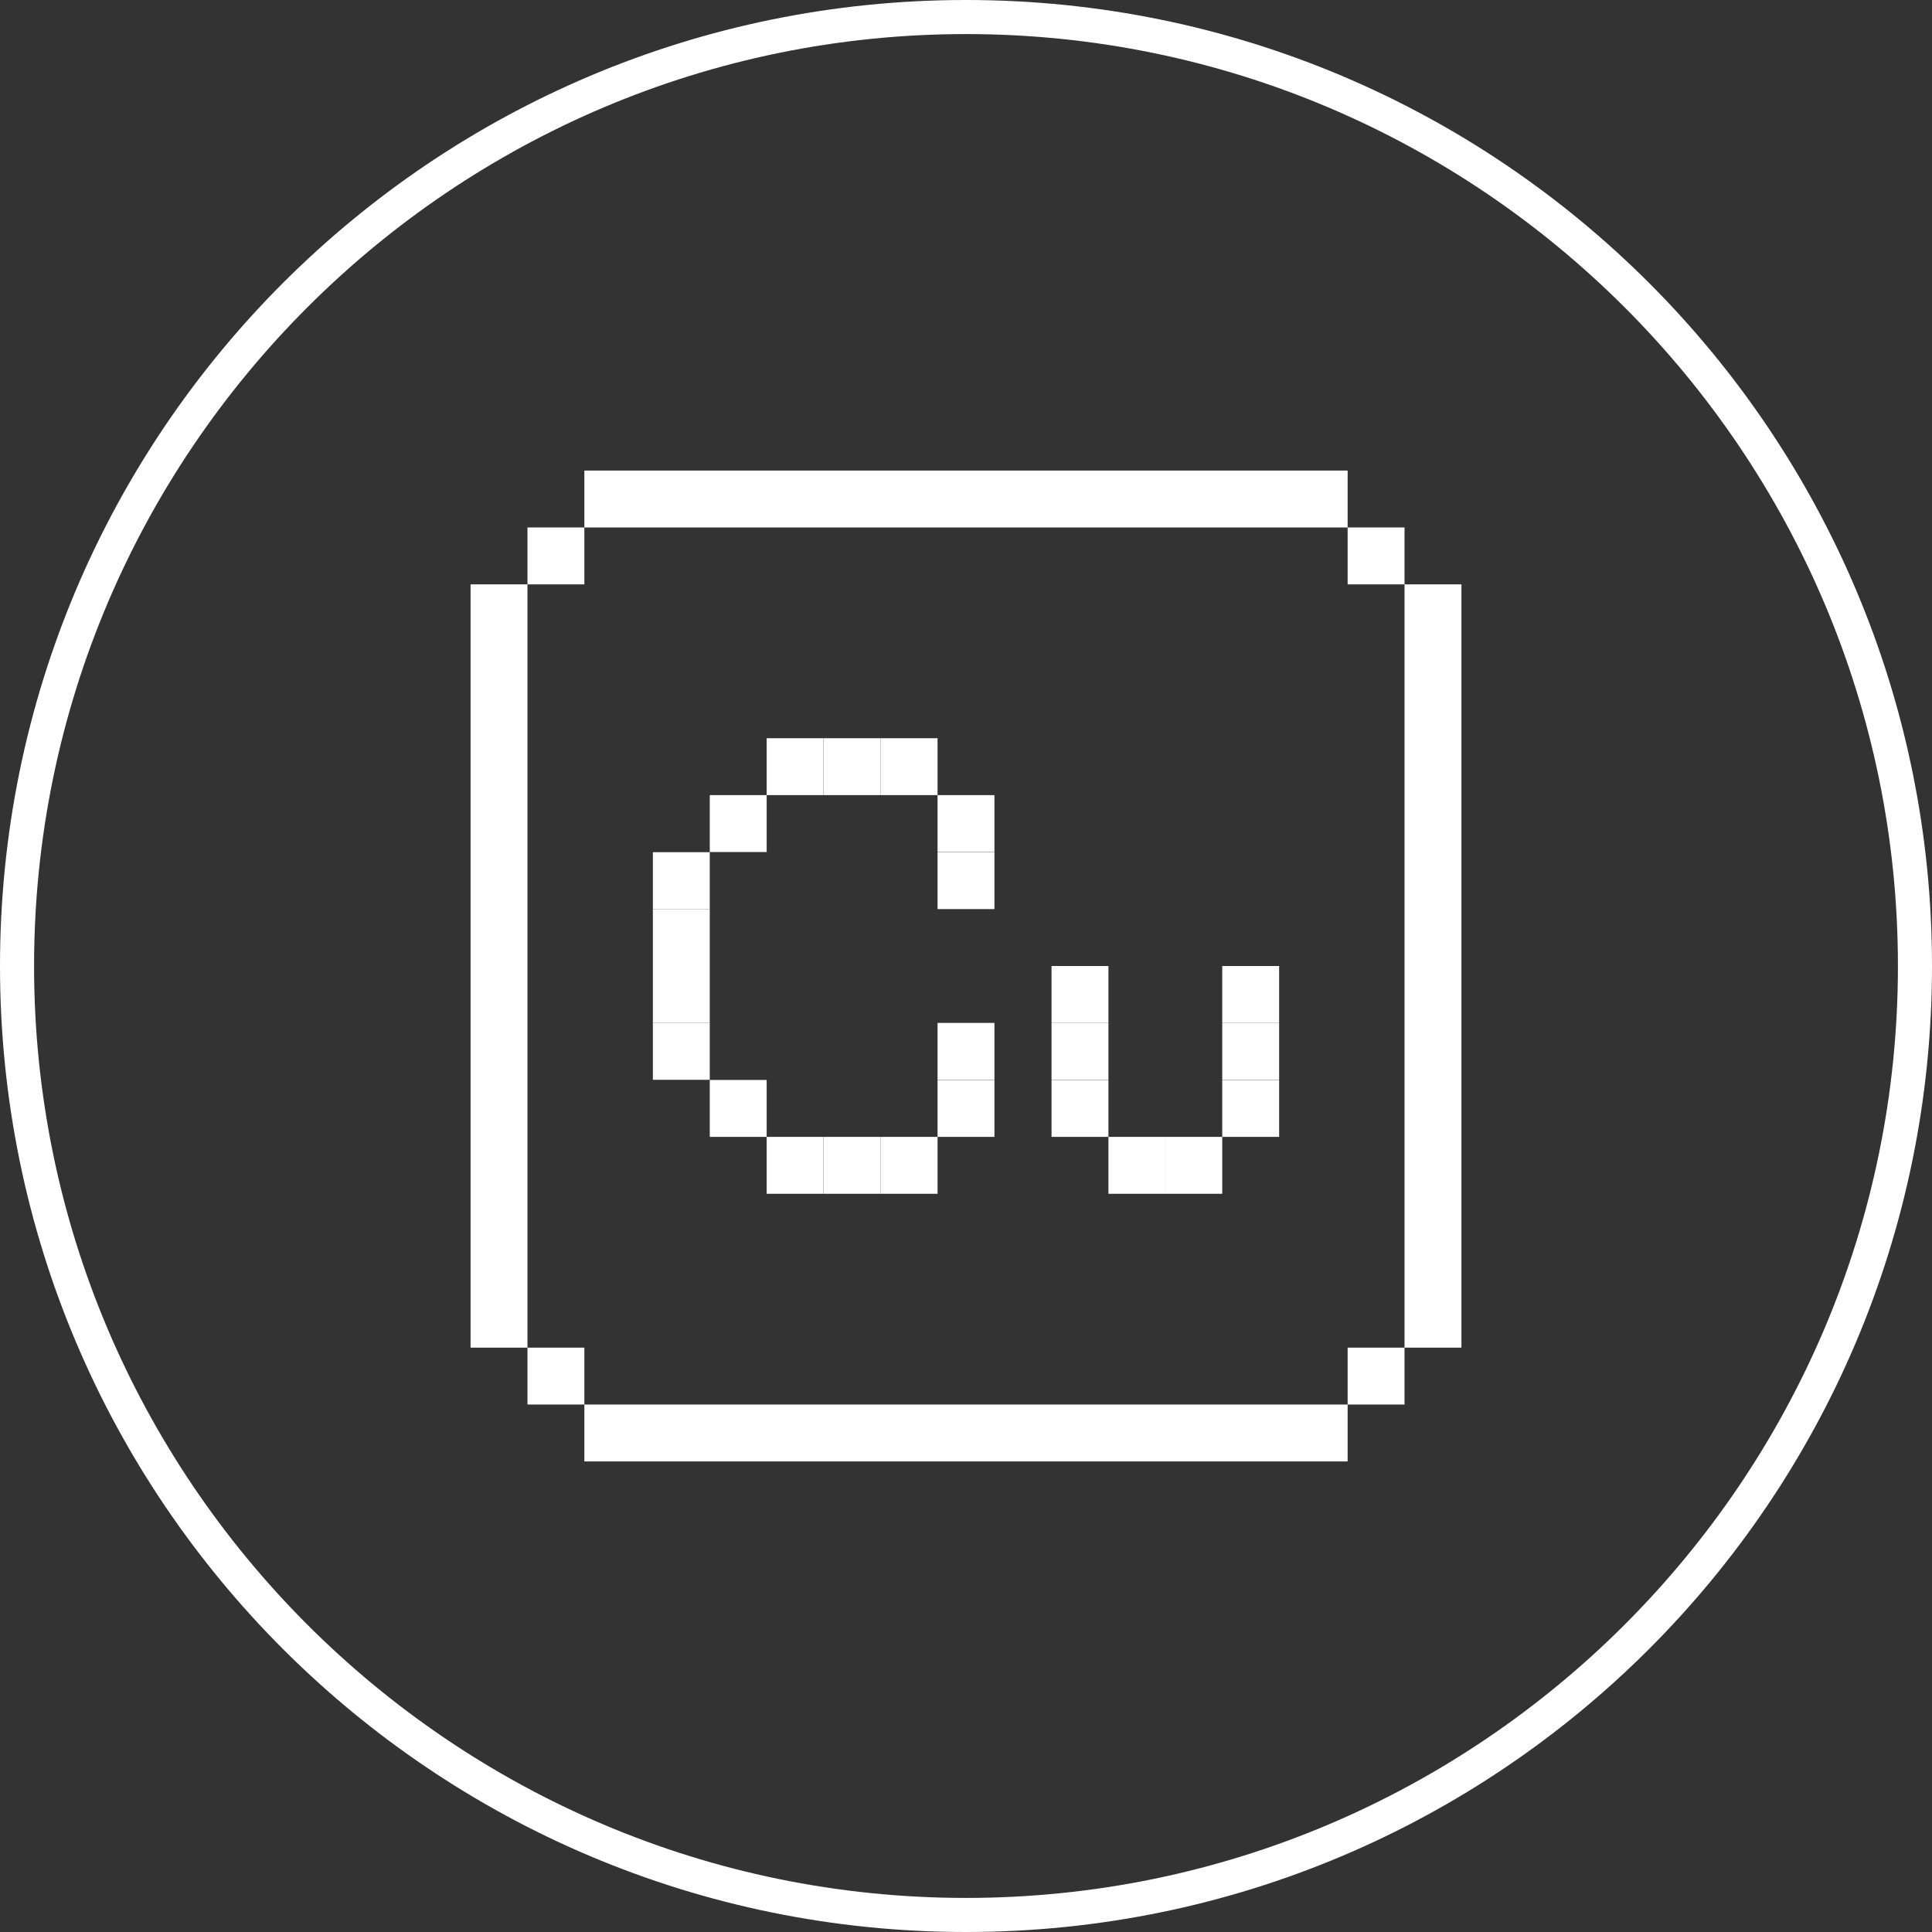
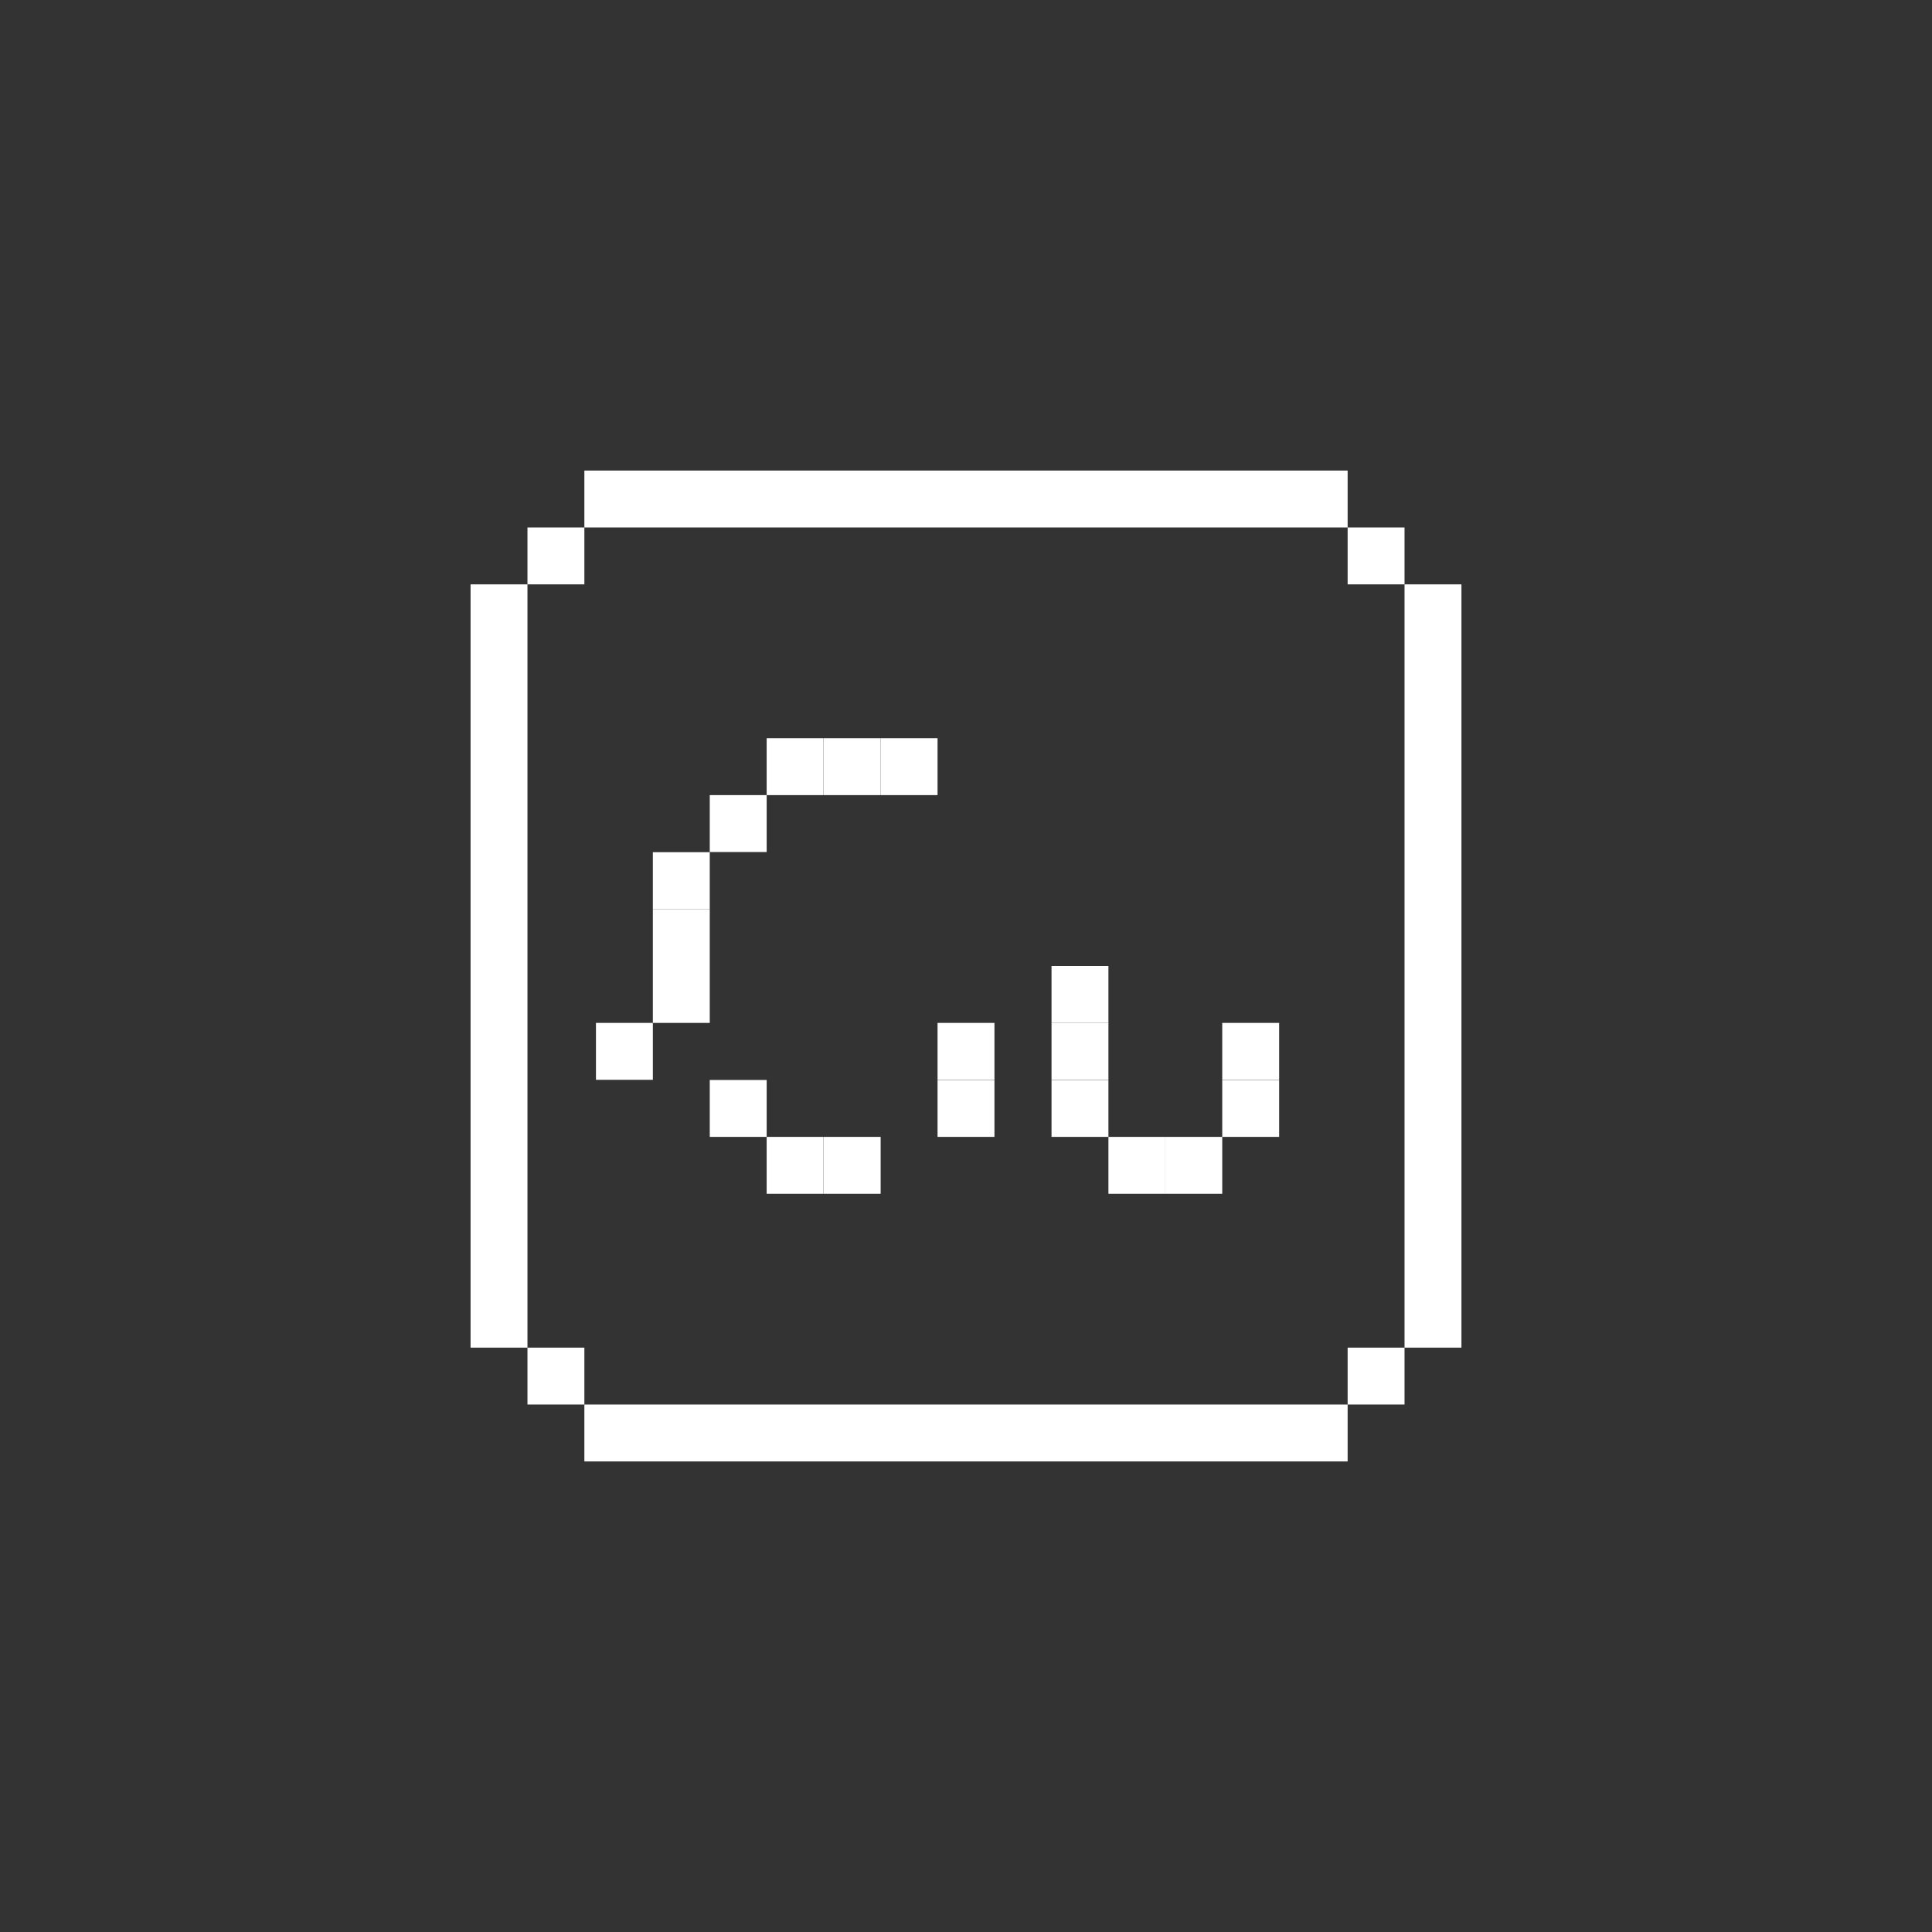
<svg xmlns="http://www.w3.org/2000/svg" id="Layer_2" data-name="Layer 2" viewBox="0 0 113.4 113.4">
  <rect x="0" y="0" width="113.4" height="113.4" fill="#333333" stroke="none" />
  <defs>
    <style>
      .cls-1 {
        fill: #fff;
      }
    </style>
  </defs>
  <g id="Capa_1" data-name="Capa 1">
    <g>
-       <path class="cls-1" d="M56.7,2c30.16,0,54.7,24.54,54.7,54.7s-24.54,54.7-54.7,54.7S2,86.86,2,56.7,26.54,2,56.7,2M56.7,0C25.39,0,0,25.39,0,56.7s25.39,56.7,56.7,56.7,56.7-25.39,56.7-56.7S88.02,0,56.7,0h0Z" />
      <path class="cls-1" d="M30.96,30.96h3.34v3.34h-3.34v-3.34Z" />
      <path class="cls-1" d="M79.1,30.96h3.34v3.34h-3.34v-3.34Z" />
      <path class="cls-1" d="M79.1,79.1h3.34v3.34h-3.34v-3.34Z" />
      <path class="cls-1" d="M30.96,79.1h3.34v3.34h-3.34v-3.34Z" />
      <path class="cls-1" d="M27.62,34.3h3.34v44.8h-3.34v-44.8Z" />
      <path class="cls-1" d="M82.44,34.3h3.34v44.8h-3.34v-44.8Z" />
      <path class="cls-1" d="M79.1,27.62v3.34h-44.8v-3.34h44.8Z" />
      <path class="cls-1" d="M79.1,82.44v3.34h-44.8v-3.34h44.8Z" />
      <g>
        <path class="cls-1" d="M65.06,66.73h3.34v3.34h-3.34v-3.34Z" />
        <path class="cls-1" d="M71.74,63.39h3.34v3.34h-3.34v-3.34Z" />
        <path class="cls-1" d="M68.4,66.73h3.34v3.34h-3.34v-3.34Z" />
        <path class="cls-1" d="M71.74,60.04h3.34v3.34h-3.34v-3.34Z" />
        <path class="cls-1" d="M61.72,63.39h3.34v3.34h-3.34v-3.34Z" />
        <path class="cls-1" d="M61.72,60.04h3.34v3.34h-3.34v-3.34Z" />
        <path class="cls-1" d="M61.72,56.7h3.34v3.34h-3.34v-3.34Z" />
-         <path class="cls-1" d="M71.74,56.7h3.34v3.34h-3.34v-3.34Z" />
        <path class="cls-1" d="M41.66,63.39h3.34v3.34h-3.34v-3.34Z" />
-         <path class="cls-1" d="M38.32,60.04h3.34v3.34h-3.34v-3.34Z" />
+         <path class="cls-1" d="M38.32,60.04v3.34h-3.34v-3.34Z" />
        <path class="cls-1" d="M38.32,56.7h3.34v3.34h-3.34v-3.34Z" />
        <path class="cls-1" d="M45,66.73h3.34v3.34h-3.34v-3.34Z" />
        <path class="cls-1" d="M48.35,66.73h3.34v3.34h-3.34v-3.34Z" />
        <path class="cls-1" d="M38.32,53.36h3.34v3.34h-3.34v-3.34Z" />
        <path class="cls-1" d="M38.32,50.02h3.34v3.34h-3.34v-3.34Z" />
        <path class="cls-1" d="M41.66,46.67h3.34v3.34h-3.34v-3.34Z" />
-         <path class="cls-1" d="M51.69,66.73h3.34v3.34h-3.34v-3.34Z" />
        <path class="cls-1" d="M55.03,63.39h3.34v3.34h-3.34v-3.34Z" />
        <path class="cls-1" d="M55.03,60.04h3.34v3.34h-3.34v-3.34Z" />
-         <path class="cls-1" d="M55.03,50.02h3.34v3.34h-3.34v-3.34Z" />
-         <path class="cls-1" d="M55.03,46.67h3.34v3.34h-3.34v-3.34Z" />
        <path class="cls-1" d="M48.35,43.33h3.34v3.34h-3.34v-3.34Z" />
        <path class="cls-1" d="M45,43.33h3.34v3.34h-3.34v-3.34Z" />
        <path class="cls-1" d="M51.69,43.33h3.34v3.34h-3.34v-3.34Z" />
      </g>
    </g>
  </g>
</svg>